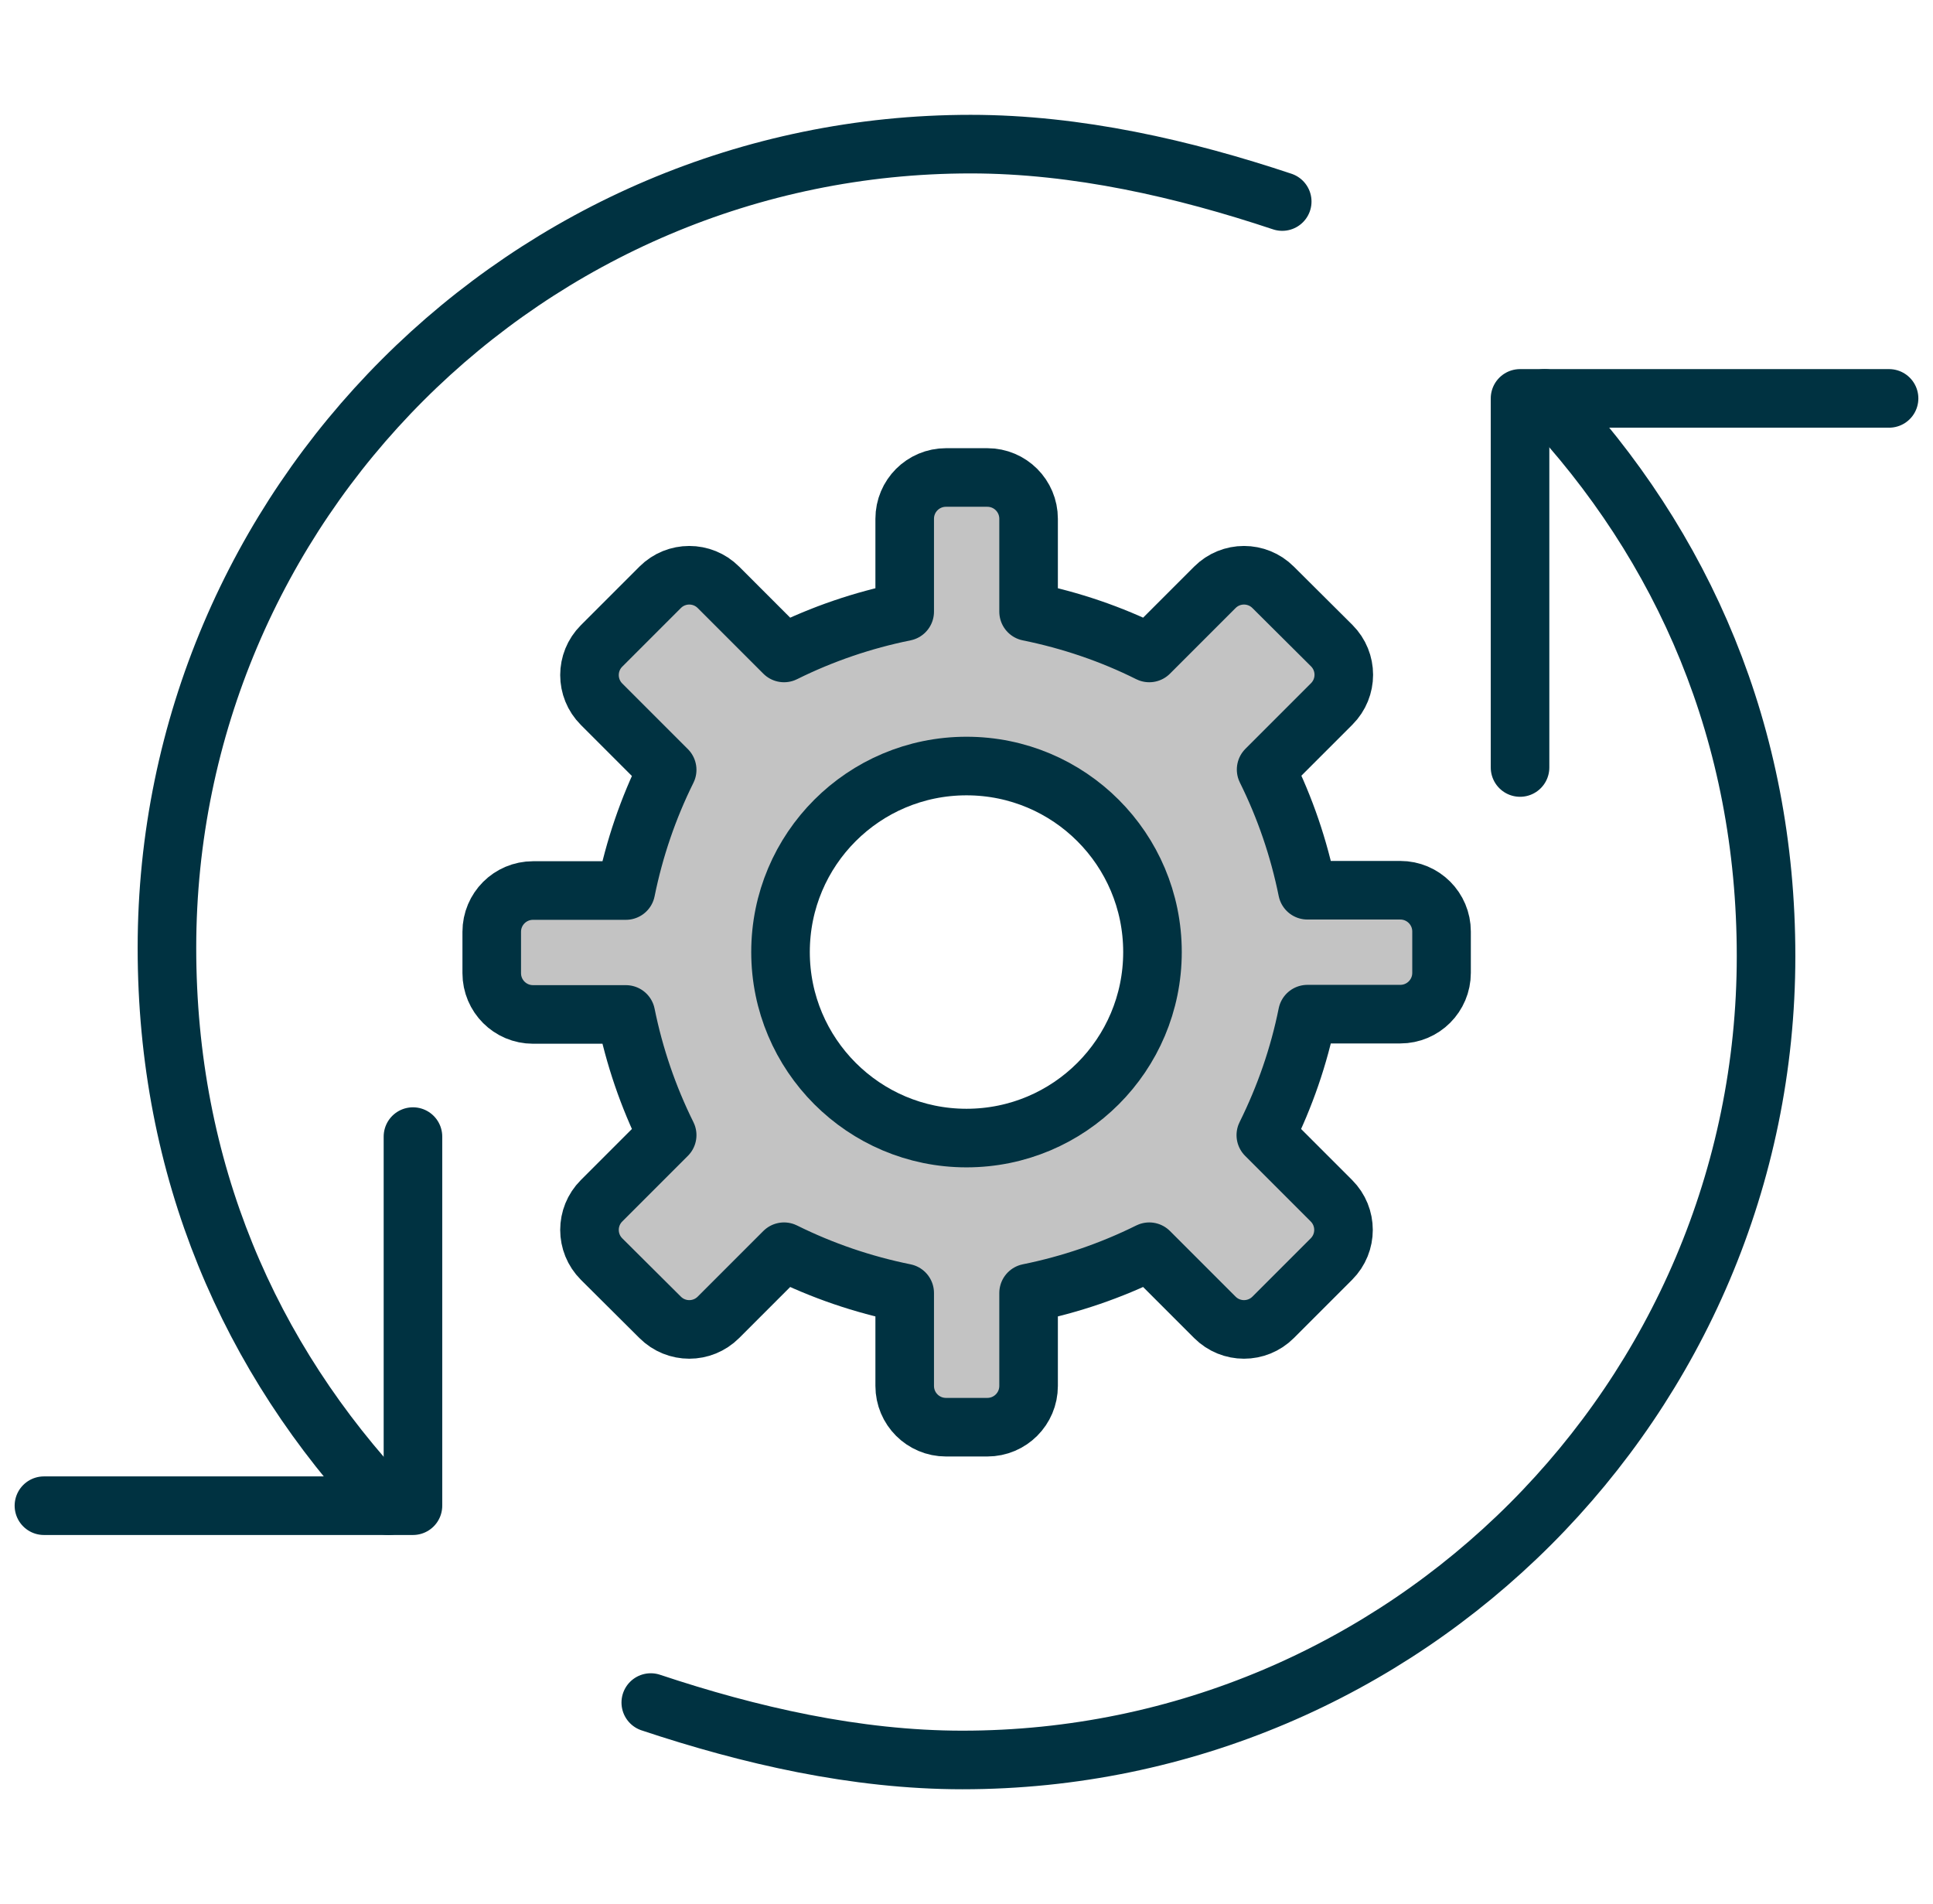
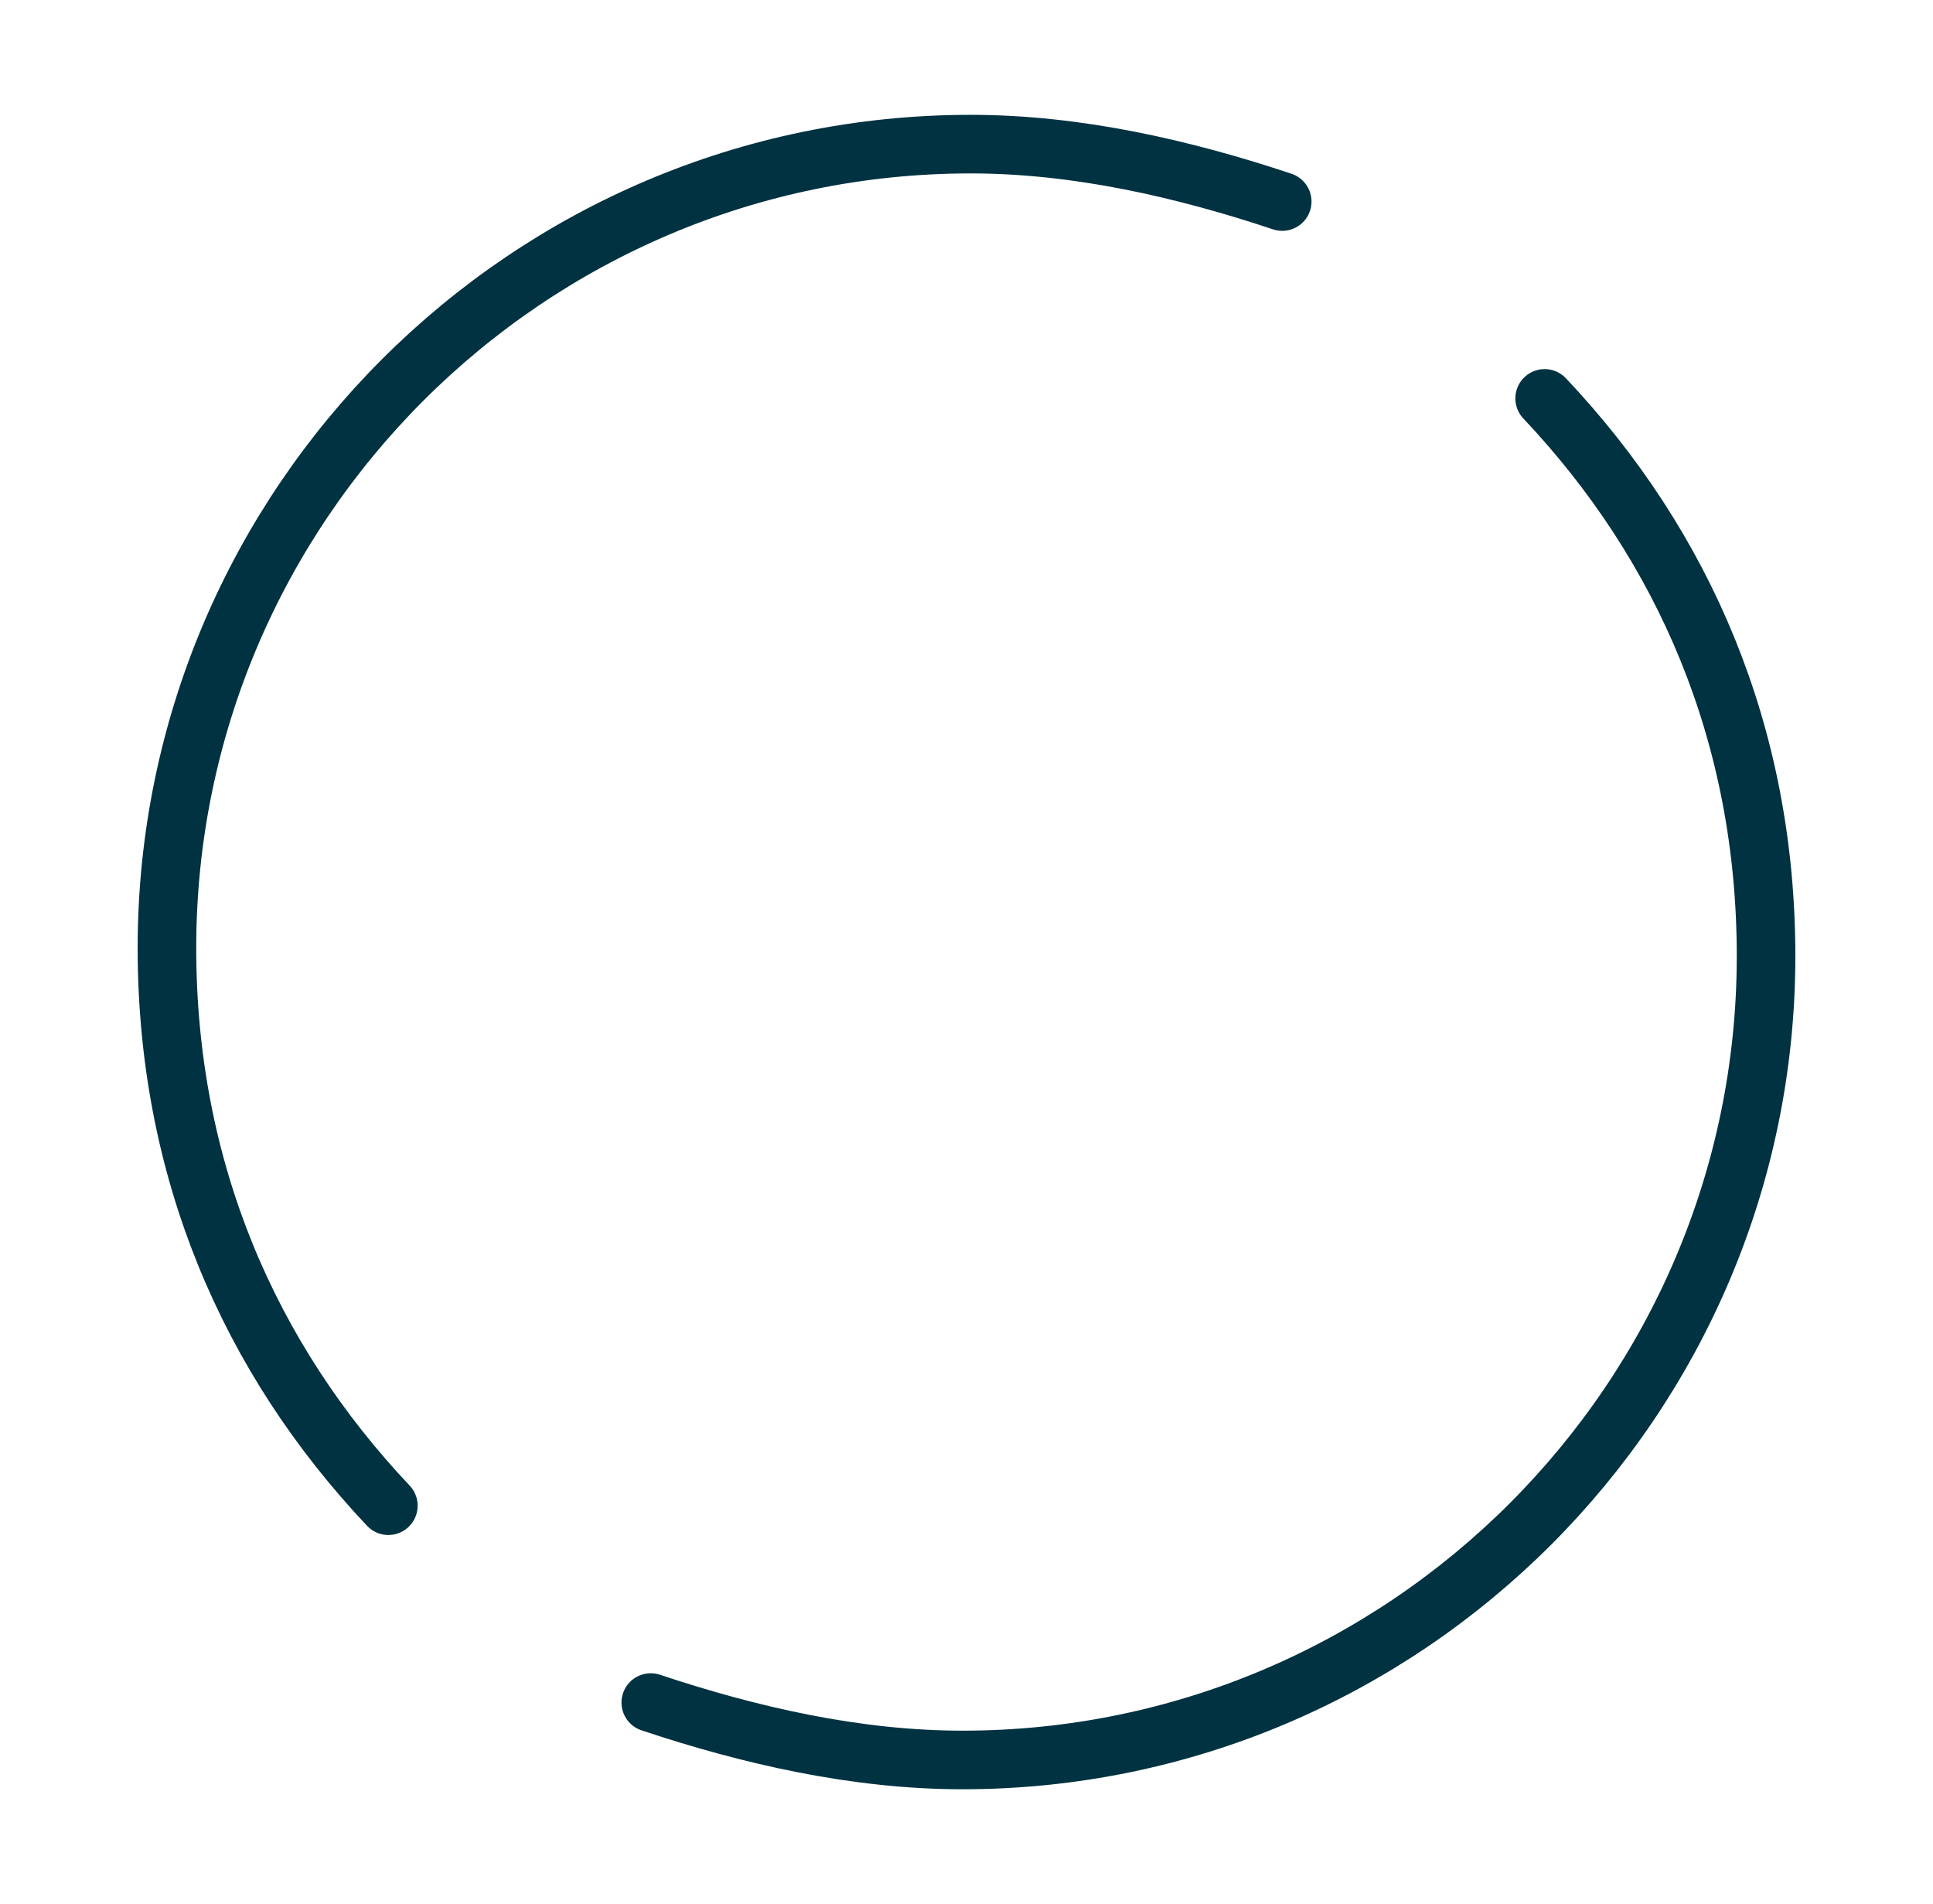
<svg xmlns="http://www.w3.org/2000/svg" id="Layer_1" data-name="Layer 1" viewBox="0 0 66 65">
  <defs>
    <style>
      .cls-1 {
        fill: #c3c3c3;
      }

      .cls-2 {
        fill: none;
        stroke: #003241;
        stroke-linecap: round;
        stroke-linejoin: round;
        stroke-width: 2px;
      }
    </style>
  </defs>
-   <path class="cls-1" d="m47.81,30.38h-3.17c-.29-1.43-.76-2.81-1.41-4.12l2.24-2.24c.55-.55.55-1.44,0-1.99l-2-1.99c-.55-.55-1.44-.55-1.99,0l-2.24,2.24c-1.3-.65-2.69-1.12-4.12-1.41v-3.17c0-.78-.63-1.41-1.41-1.41h-1.41c-.78,0-1.41.63-1.41,1.41v3.17c-1.43.29-2.81.76-4.12,1.41l-2.24-2.24c-.55-.55-1.44-.55-1.99,0l-2,2c-.55.55-.55,1.44,0,1.99l2.24,2.24c-.65,1.31-1.12,2.69-1.41,4.12h-3.17c-.78,0-1.41.63-1.41,1.41v1.41c0,.78.63,1.41,1.41,1.41h3.17c.29,1.43.76,2.81,1.41,4.12l-2.24,2.24c-.55.55-.55,1.44,0,1.99l2,1.99c.55.55,1.44.55,1.99,0l2.24-2.24c1.31.65,2.69,1.12,4.12,1.41v3.17c0,.78.63,1.41,1.41,1.41h1.41c.78,0,1.41-.63,1.41-1.41v-3.17c1.43-.29,2.81-.76,4.12-1.41l2.24,2.24c.55.55,1.44.55,1.99,0l1.99-1.99c.55-.55.55-1.44,0-1.99l-2.24-2.24c.65-1.31,1.13-2.69,1.42-4.13h3.17c.78,0,1.41-.63,1.41-1.41v-1.41c0-.78-.63-1.41-1.41-1.41Zm-14.81,8.46c-3.5,0-6.35-2.84-6.35-6.35s2.84-6.35,6.35-6.35,6.35,2.84,6.35,6.35-2.84,6.35-6.35,6.35Z" />
-   <path class="cls-2" d="m44.64,34.62h3.17c.78,0,1.41-.63,1.41-1.41v-1.41c0-.78-.63-1.41-1.41-1.41h-3.17c-.29-1.43-.76-2.81-1.41-4.12l2.24-2.24c.55-.55.55-1.44,0-1.99l-2-1.99c-.55-.55-1.44-.55-1.99,0l-2.24,2.24c-1.3-.65-2.69-1.12-4.12-1.41v-3.17c0-.78-.63-1.41-1.41-1.41h-1.41c-.78,0-1.41.63-1.41,1.41v3.17c-1.43.29-2.81.76-4.12,1.41l-2.24-2.24c-.55-.55-1.44-.55-1.99,0l-2,2c-.55.55-.55,1.44,0,1.99l2.24,2.24c-.65,1.31-1.12,2.69-1.41,4.12h-3.17c-.78,0-1.41.63-1.41,1.41v1.41c0,.78.63,1.41,1.41,1.41h3.17c.29,1.43.76,2.81,1.41,4.12l-2.24,2.24c-.55.55-.55,1.44,0,1.99l2,1.99c.55.55,1.44.55,1.99,0l2.24-2.24c1.31.65,2.69,1.12,4.12,1.41v3.17c0,.78.63,1.41,1.41,1.41h1.41c.78,0,1.41-.63,1.41-1.41v-3.17c1.43-.29,2.81-.76,4.12-1.41l2.24,2.24c.55.55,1.44.55,1.99,0l1.99-1.99c.55-.55.55-1.44,0-1.99l-2.24-2.24c.65-1.31,1.13-2.69,1.42-4.13Z" />
-   <path class="cls-2" d="m26.65,32.5c0,3.5,2.84,6.35,6.35,6.35s6.35-2.84,6.35-6.35-2.84-6.35-6.35-6.35-6.35,2.84-6.35,6.35h0Z" />
  <g>
-     <path class="cls-2" d="m14.1,38.8v12.6H1.5" />
-     <path class="cls-2" d="m51.9,26.2v-12.6h12.6" />
    <path class="cls-2" d="m52.74,13.6c4.76,5.04,7.56,11.48,7.56,19.04,0,15.12-12.32,27.44-27.44,27.44-3.64,0-7.28-.84-10.64-1.96" />
    <path class="cls-2" d="m13.26,51.4c-4.76-5.04-7.56-11.48-7.56-19.04,0-15.12,12.32-27.44,27.44-27.44,3.64,0,7.28.84,10.64,1.96" />
  </g>
</svg>